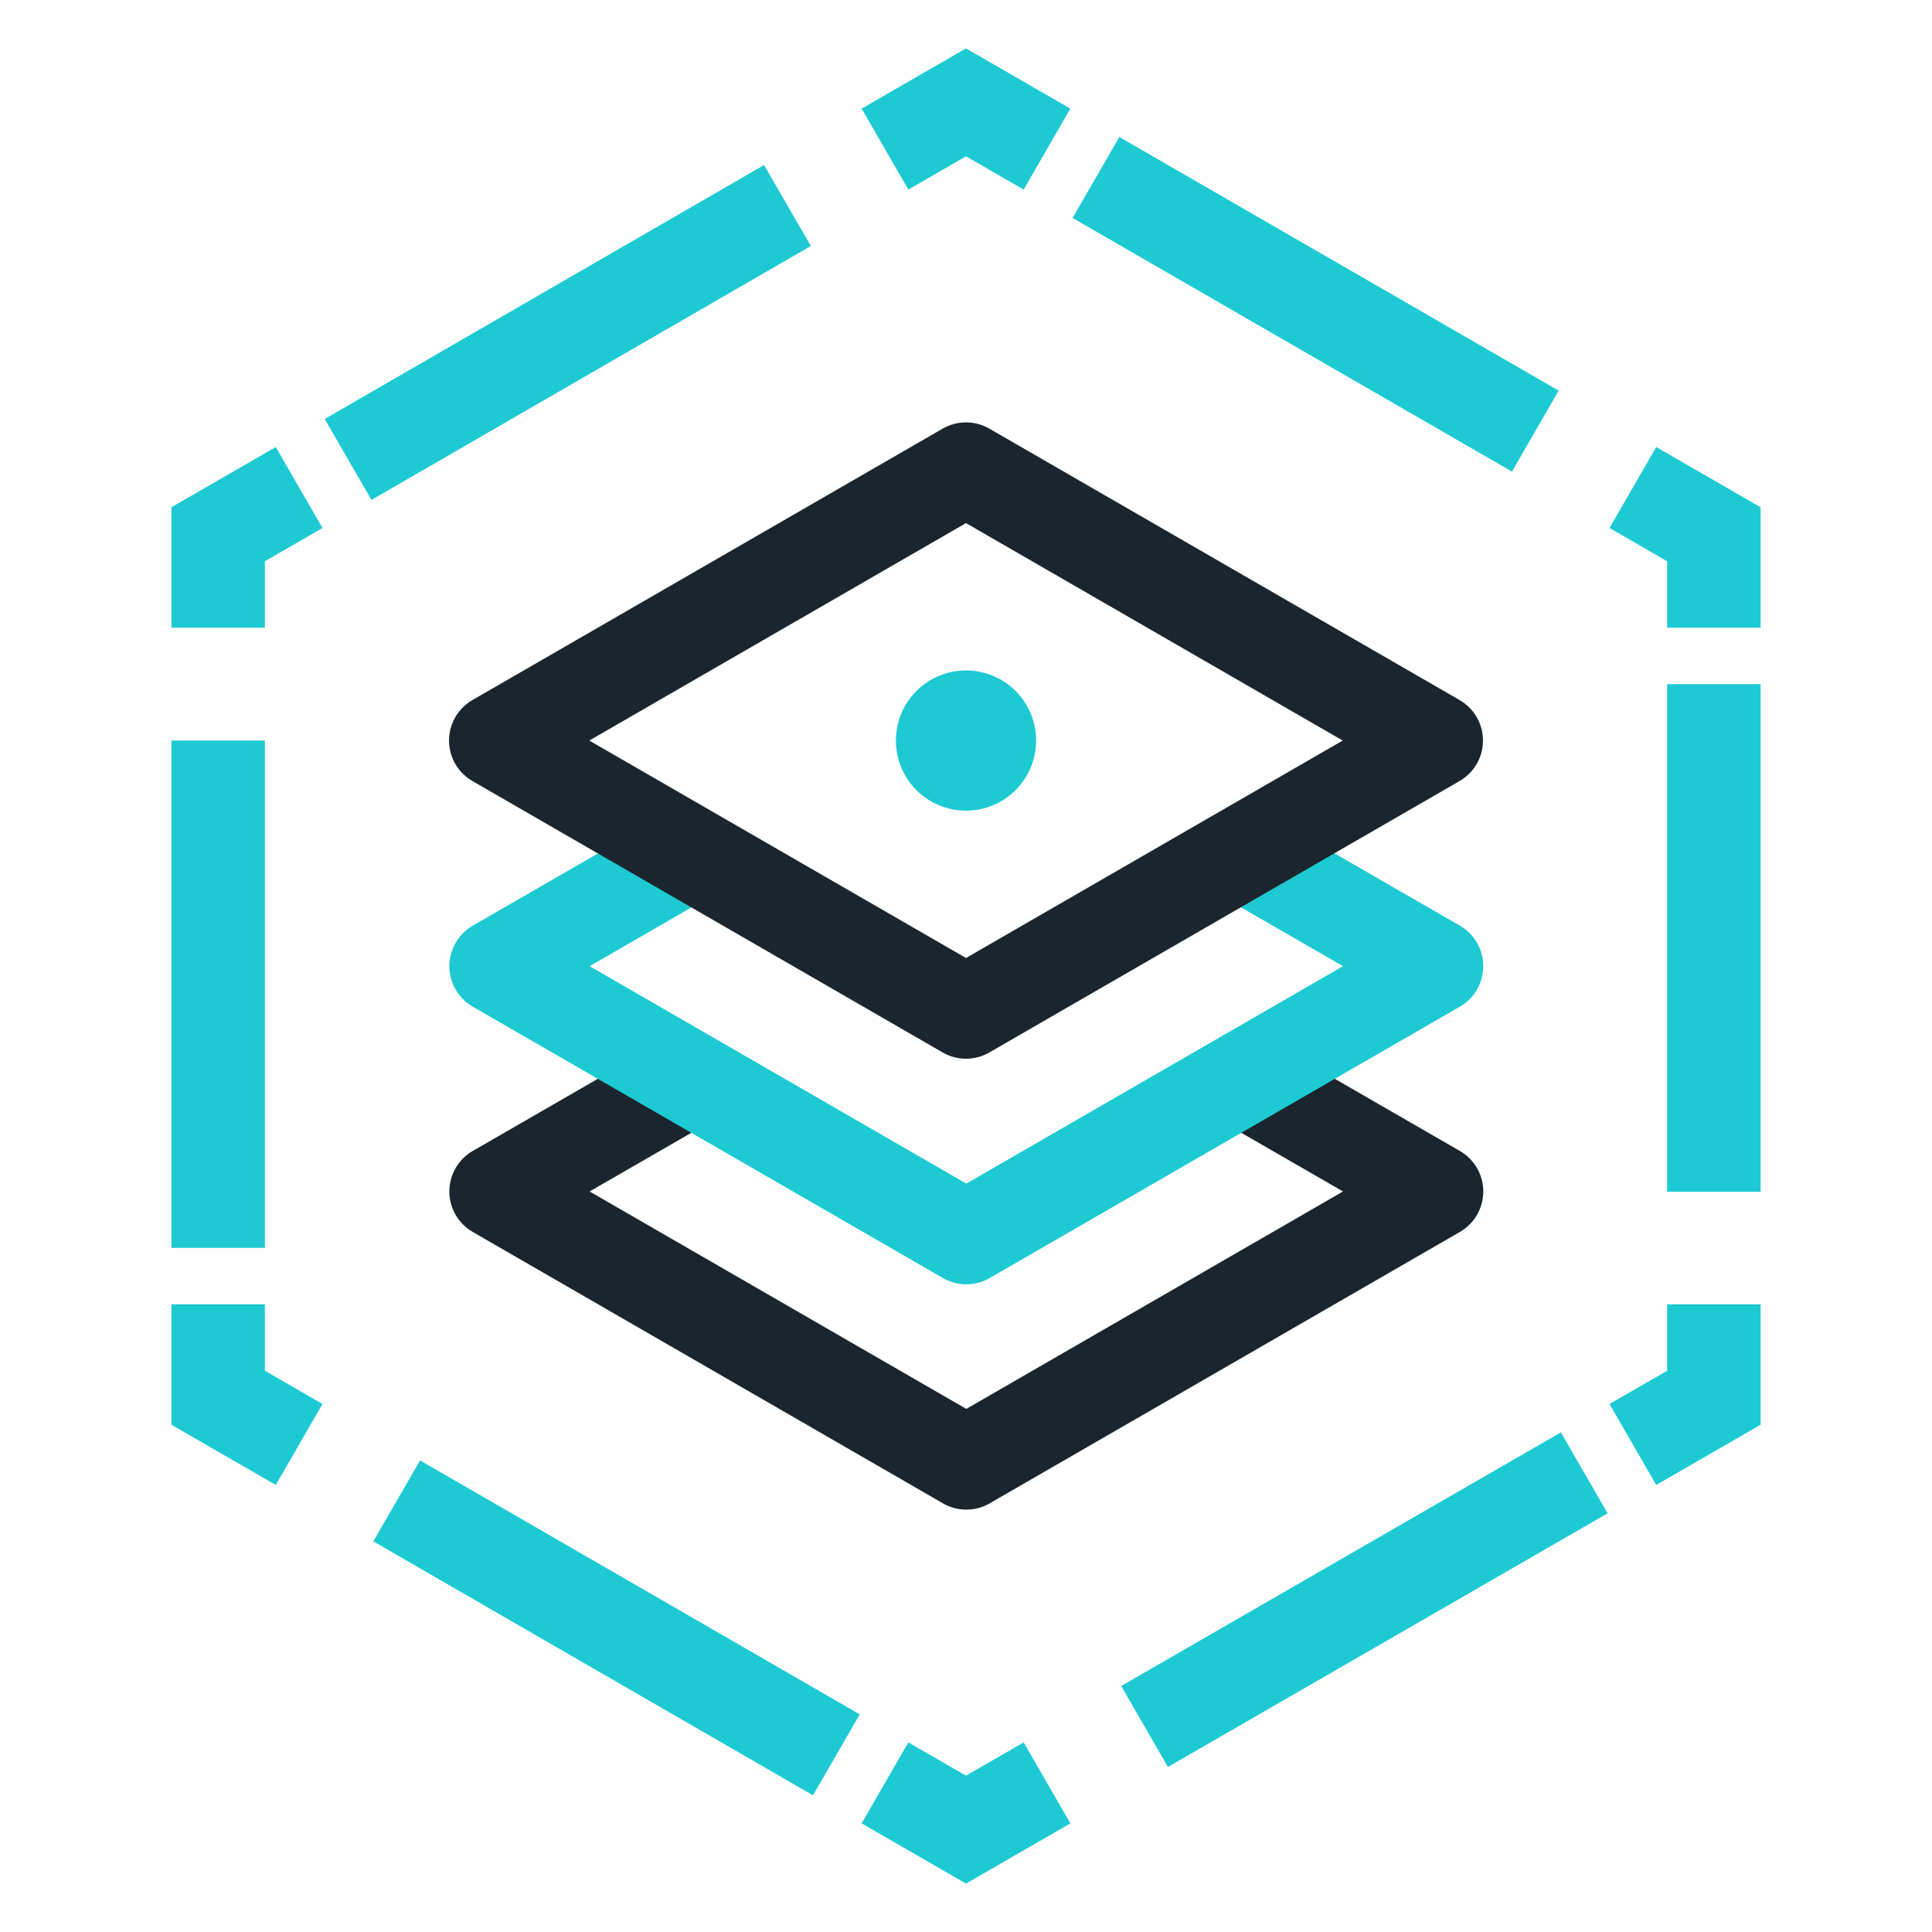
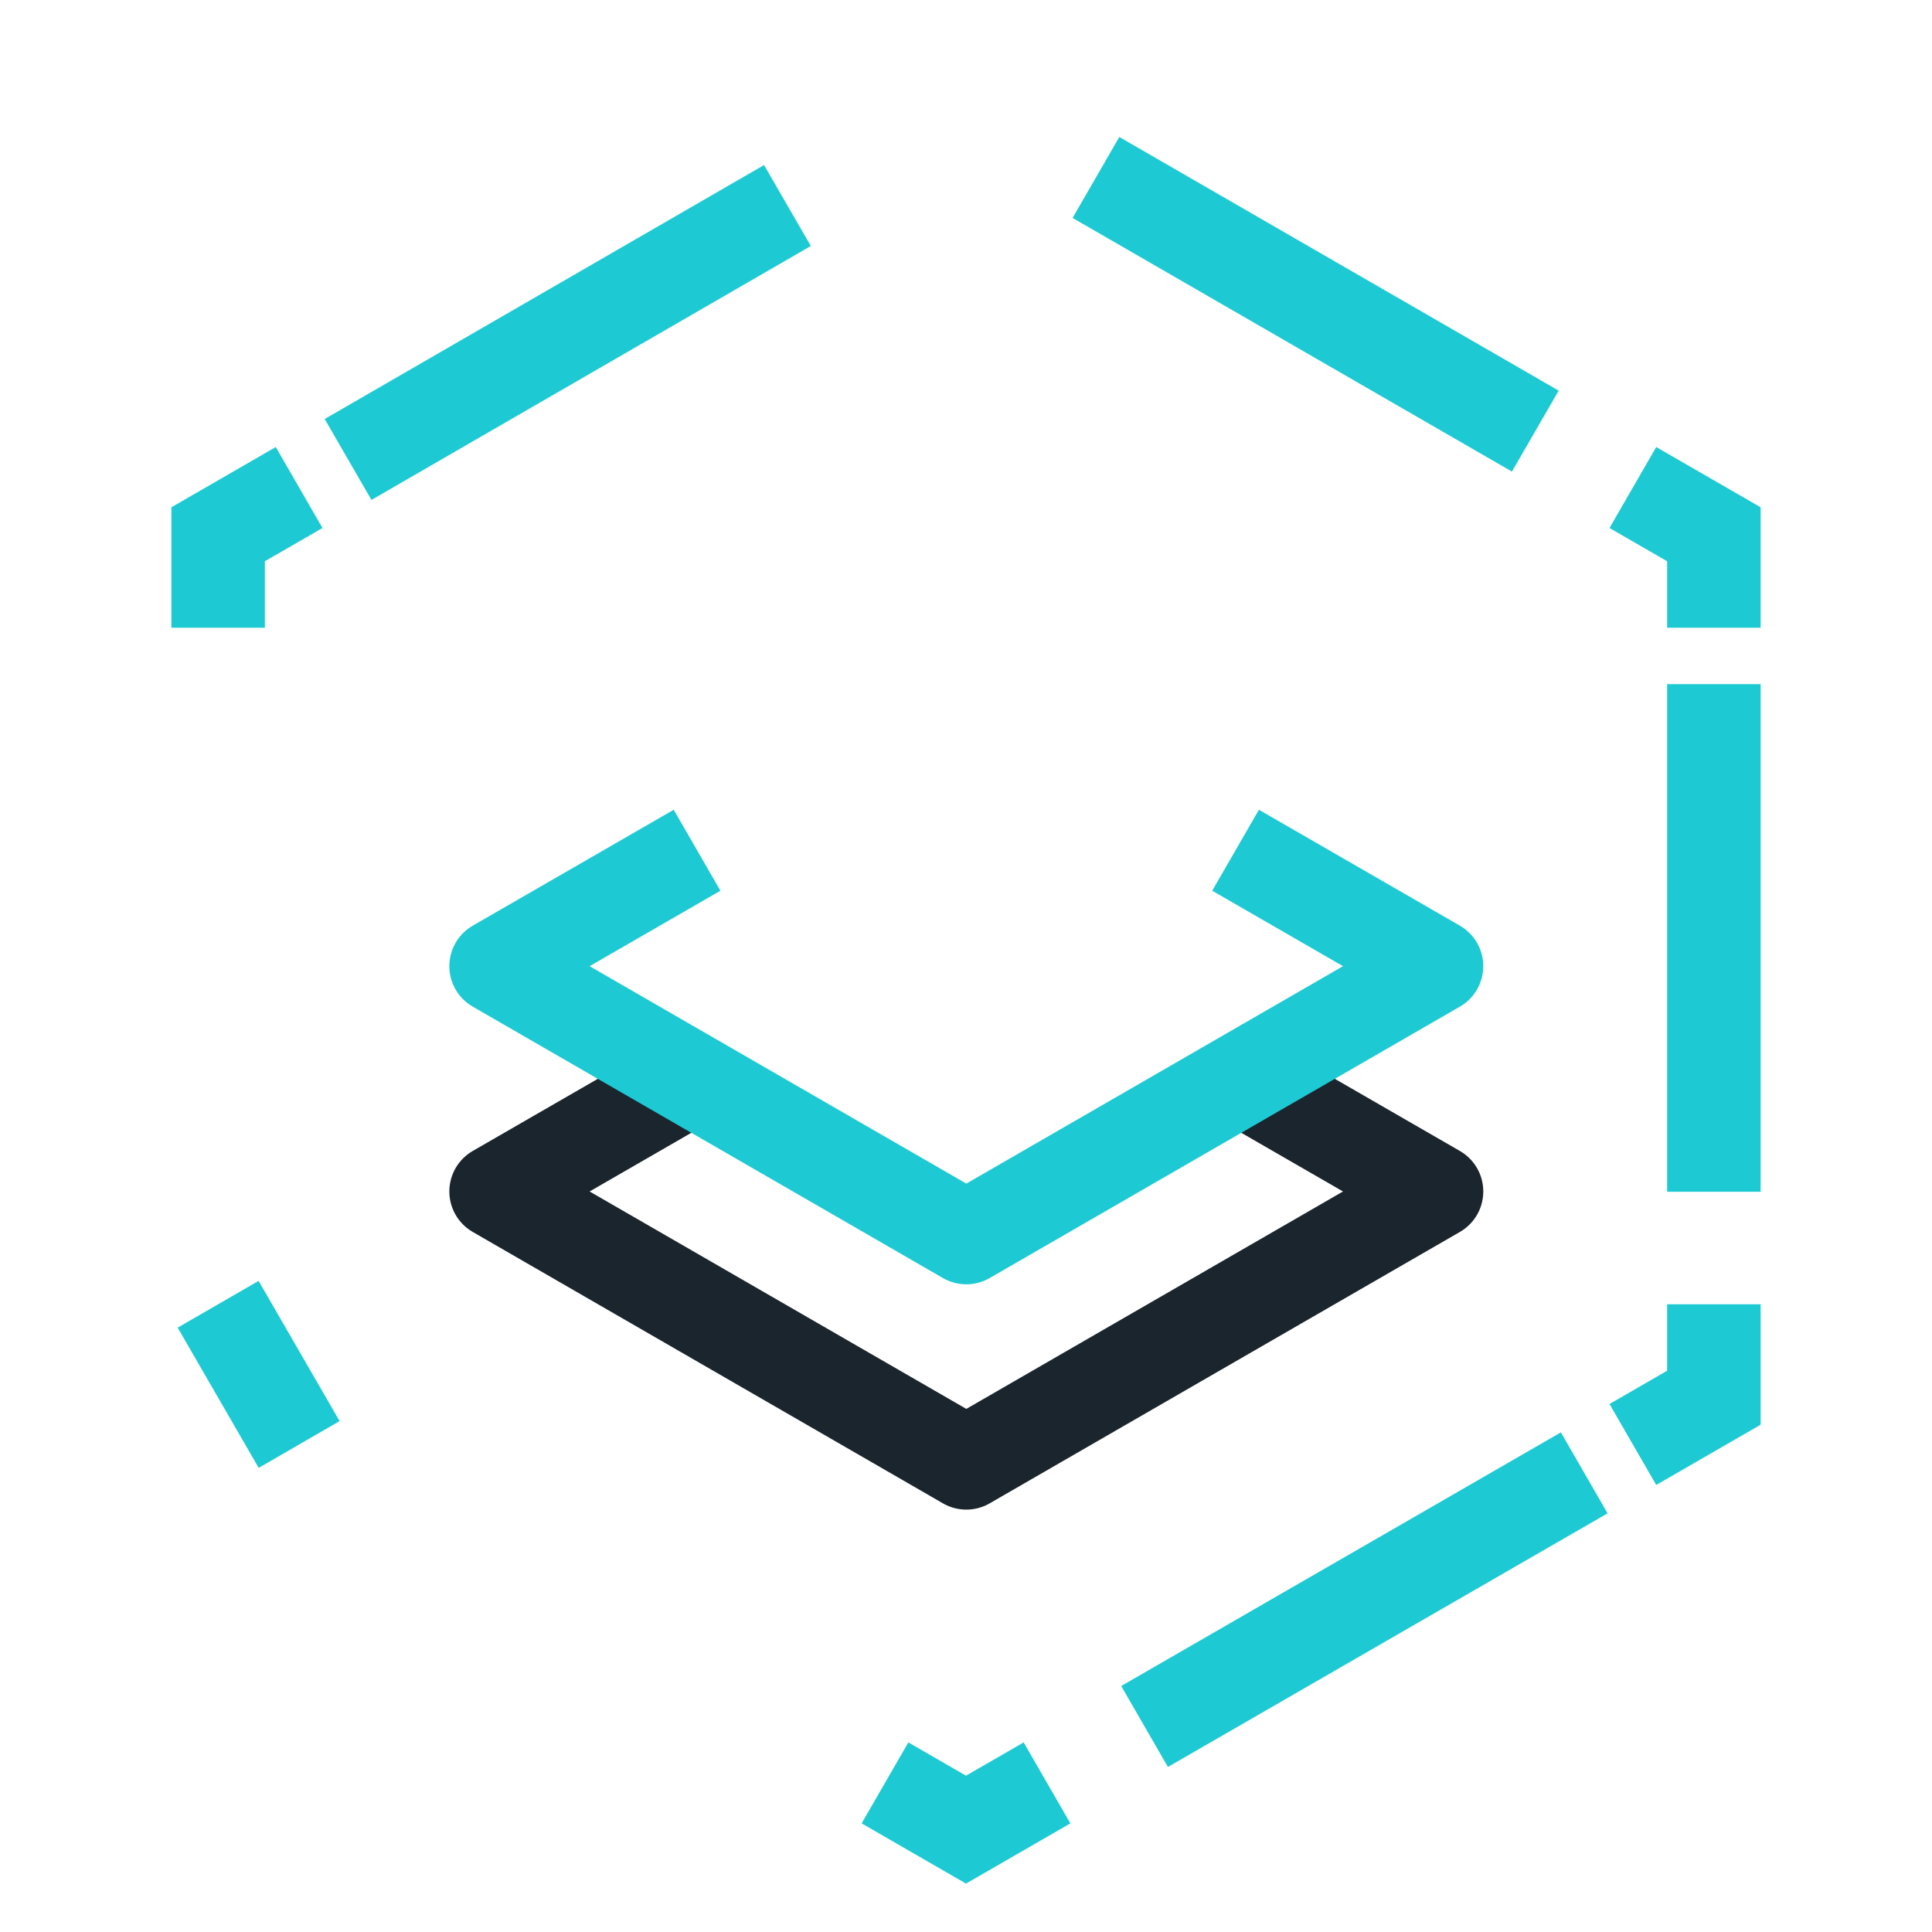
<svg xmlns="http://www.w3.org/2000/svg" width="62" height="62" viewBox="0 0 62 62" fill="none">
  <path d="M39.65 34.515L46.1 38.235L31.01 46.945L15.92 38.235L22.37 34.515" stroke="#1B252D" stroke-width="3" stroke-linejoin="round" />
  <path d="M39.65 27.285L46.1 31.005L31.01 39.715L15.92 31.005L22.37 27.285" stroke="#1DCAD3" stroke-width="3" stroke-linejoin="round" />
-   <path d="M46.09 23.765L31 32.475L15.91 23.765L31 15.055L46.09 23.765Z" stroke="#1B252D" stroke-width="3" stroke-linejoin="round" />
  <path d="M9.6 15.645L7 17.145V20.145" stroke="#1DCAD3" stroke-width="3" stroke-miterlimit="8" />
-   <path d="M7 23.765V40.045" stroke="#1DCAD3" stroke-width="3" stroke-miterlimit="8" />
-   <path d="M7 41.855V44.855L9.6 46.355" stroke="#1DCAD3" stroke-width="3" stroke-miterlimit="8" />
-   <path d="M12.73 48.165L26.84 56.315" stroke="#1DCAD3" stroke-width="3" stroke-miterlimit="8" />
+   <path d="M7 41.855L9.6 46.355" stroke="#1DCAD3" stroke-width="3" stroke-miterlimit="8" />
  <path d="M28.4 57.215L31 58.715L33.6 57.215" stroke="#1DCAD3" stroke-width="3" stroke-miterlimit="8" />
  <path d="M36.73 55.405L50.84 47.265" stroke="#1DCAD3" stroke-width="3" stroke-miterlimit="8" />
  <path d="M52.4 46.355L55 44.855V41.855" stroke="#1DCAD3" stroke-width="3" stroke-miterlimit="8" />
  <path d="M55 38.245V21.955" stroke="#1DCAD3" stroke-width="3" stroke-miterlimit="8" />
  <path d="M55 20.145V17.145L52.4 15.645" stroke="#1DCAD3" stroke-width="3" stroke-miterlimit="8" />
  <path d="M49.27 13.835L35.17 5.695" stroke="#1DCAD3" stroke-width="3" stroke-miterlimit="8" />
-   <path d="M33.6 4.785L31 3.285L28.4 4.785" stroke="#1DCAD3" stroke-width="3" stroke-miterlimit="8" />
  <path d="M25.27 6.595L11.17 14.745" stroke="#1DCAD3" stroke-width="3" stroke-miterlimit="8" />
-   <path d="M31 26.015C32.243 26.015 33.25 25.008 33.25 23.765C33.25 22.522 32.243 21.515 31 21.515C29.757 21.515 28.75 22.522 28.75 23.765C28.75 25.008 29.757 26.015 31 26.015Z" fill="#1DCAD3" />
</svg>